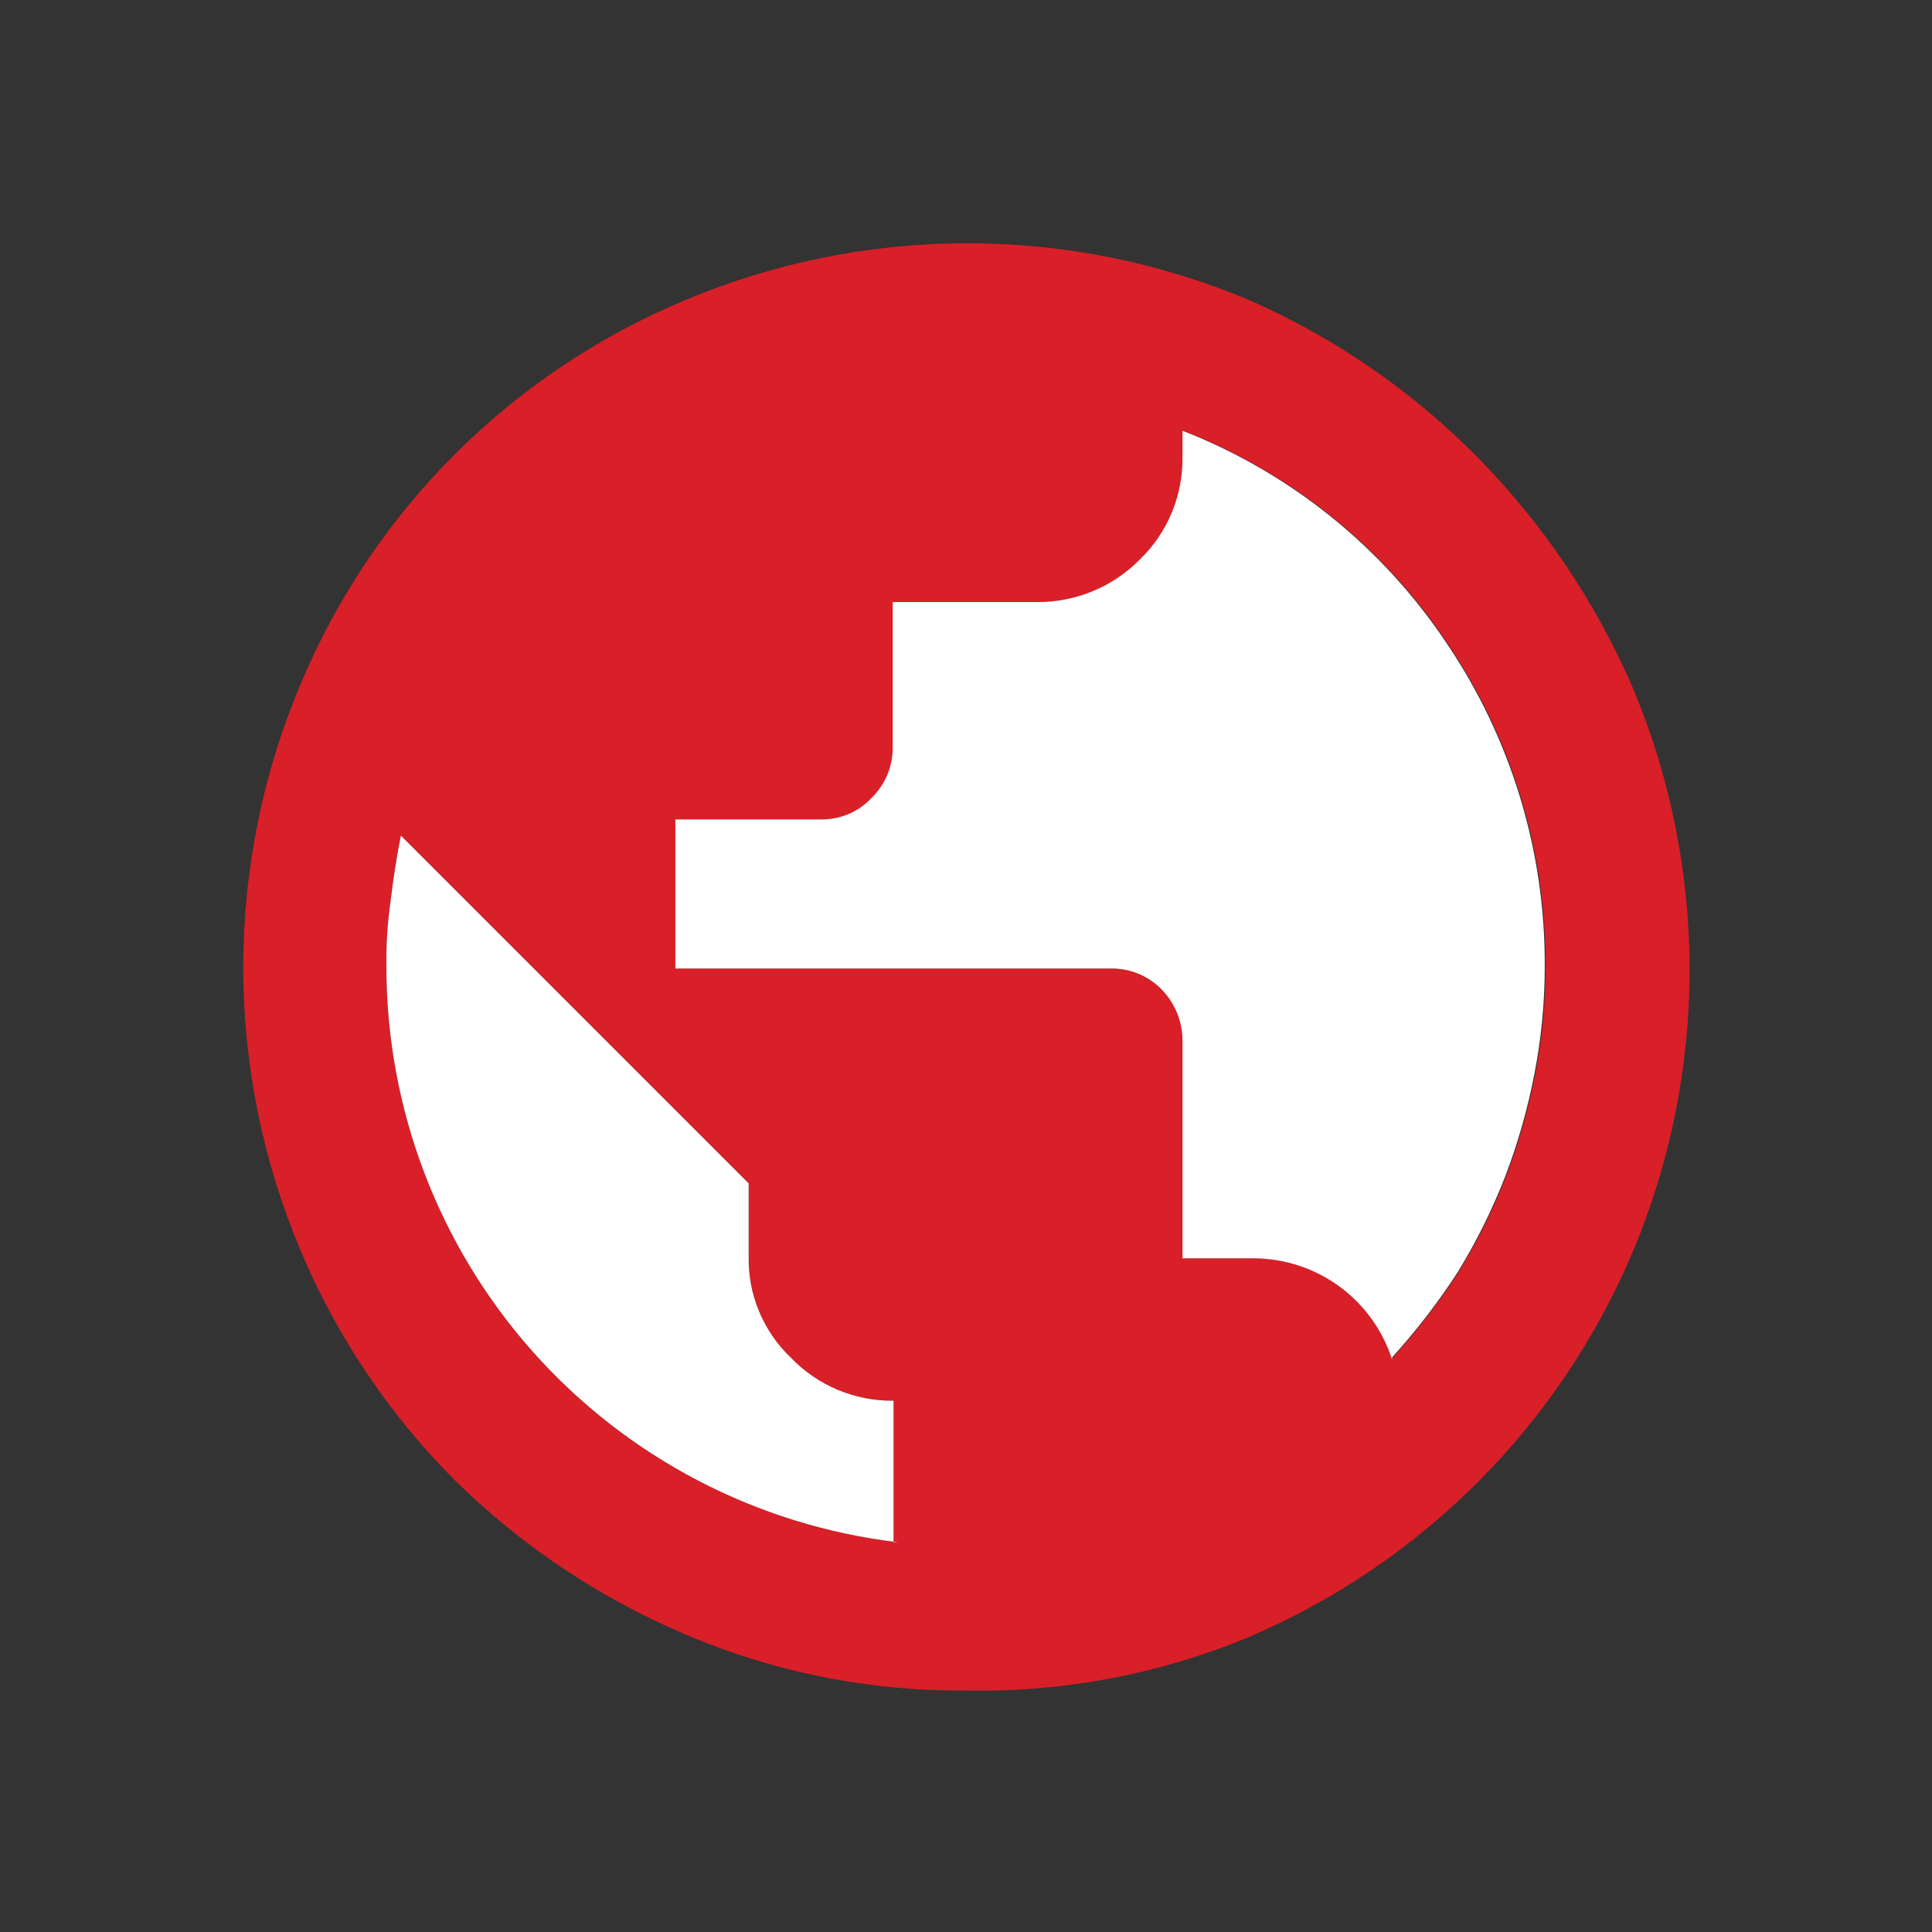
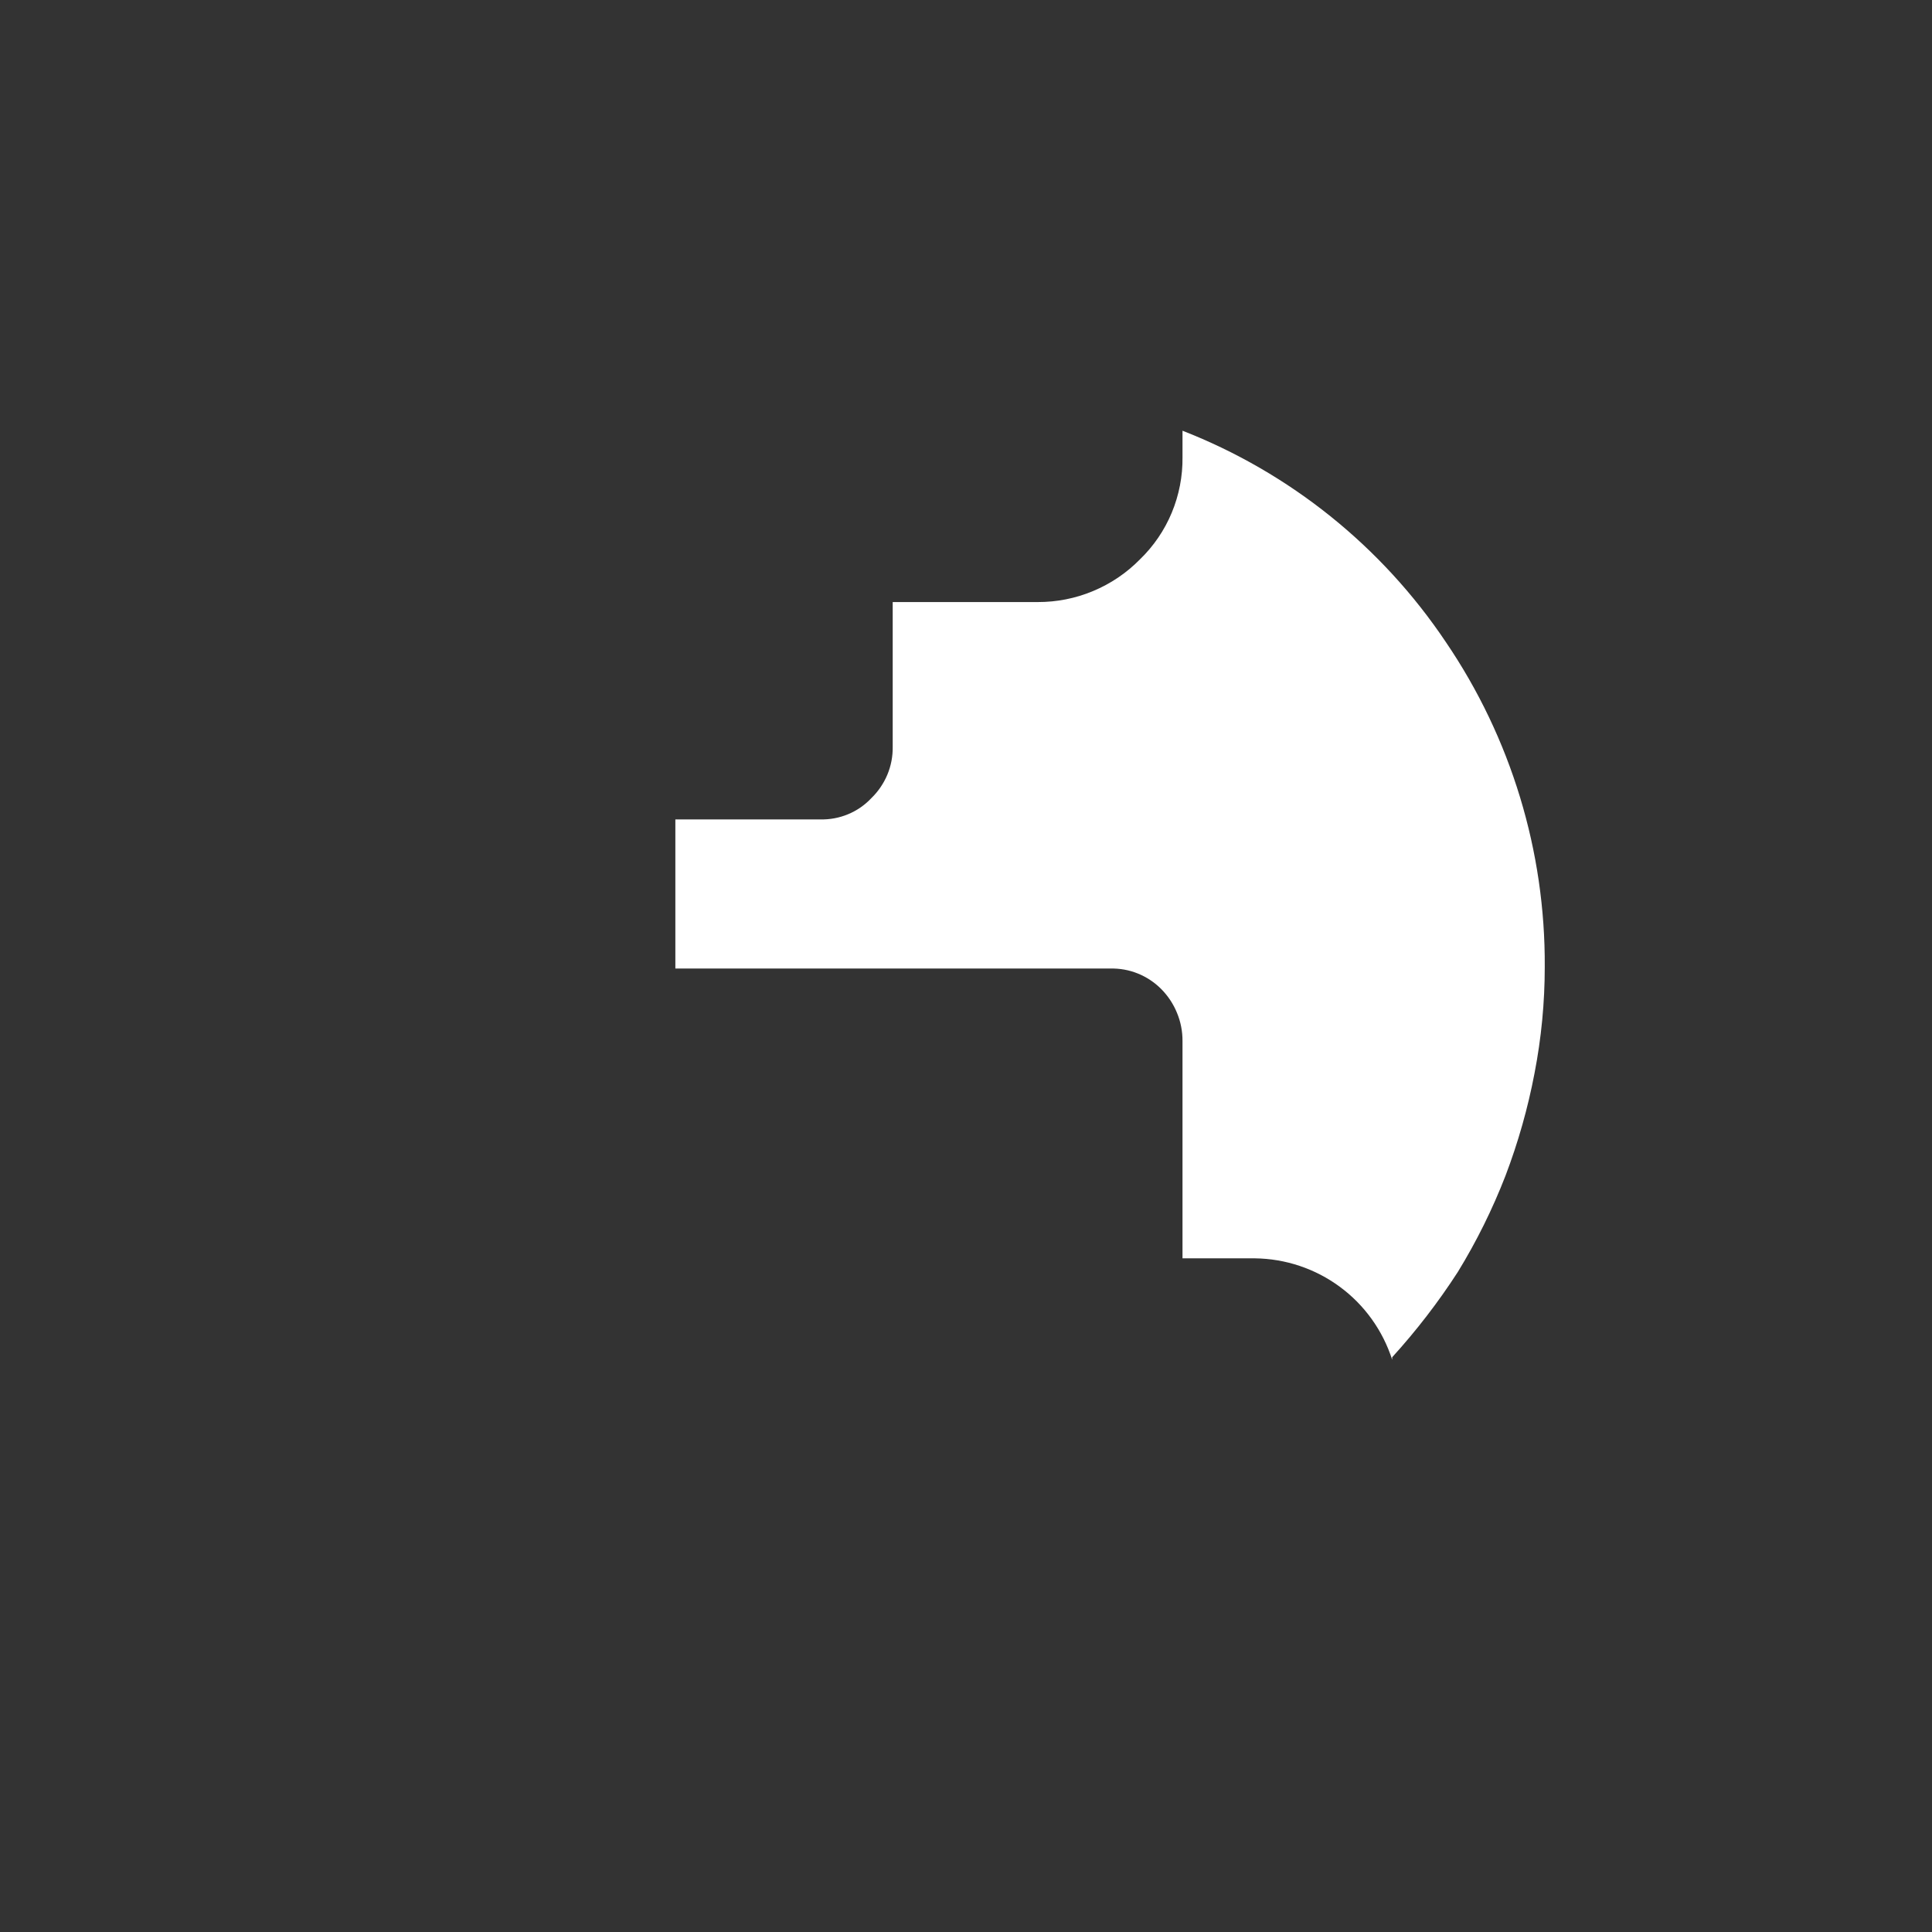
<svg xmlns="http://www.w3.org/2000/svg" width="32" height="32" viewBox="0 0 32 32" fill="none">
  <rect x="0" y="0" width="32" height="32" fill="#333333" stroke="none" />
  <g clip-path="url(#clip0_1811_1413)">
-     <path d="M16 28C14.389 28.014 12.793 27.692 11.313 27.054C9.904 26.451 8.621 25.589 7.529 24.513C6.439 23.42 5.571 22.125 4.974 20.701C4.35 19.22 4.029 17.629 4.029 16.021C4.029 14.414 4.35 12.823 4.974 11.341C6.176 8.463 8.463 6.176 11.341 4.974C12.823 4.35 14.414 4.029 16.021 4.029C17.629 4.029 19.22 4.35 20.701 4.974C22.11 5.595 23.389 6.476 24.471 7.572C25.555 8.673 26.426 9.965 27.04 11.383C27.664 12.865 27.985 14.456 27.985 16.064C27.985 17.671 27.664 19.262 27.04 20.744C25.822 23.618 23.534 25.906 20.659 27.125C19.183 27.735 17.597 28.033 16 28ZM14.8 25.544V23.2C14.485 23.204 14.171 23.143 13.88 23.022C13.589 22.901 13.325 22.721 13.106 22.494C12.876 22.277 12.695 22.014 12.573 21.722C12.452 21.43 12.393 21.116 12.4 20.8V19.6L6.64 13.84C6.569 14.193 6.513 14.56 6.471 14.913C6.419 15.273 6.396 15.636 6.4 16C6.398 18.352 7.259 20.624 8.82 22.383C10.382 24.142 12.535 25.267 14.871 25.544H14.8ZM23.073 22.48C23.473 22.04 23.837 21.568 24.16 21.068C24.471 20.561 24.736 20.027 24.951 19.473C25.16 18.923 25.32 18.356 25.431 17.779C25.544 17.197 25.6 16.606 25.6 16.014C25.611 14.097 25.04 12.221 23.962 10.635C22.901 9.05 21.378 7.828 19.6 7.134V7.572C19.604 7.887 19.544 8.2 19.422 8.492C19.301 8.783 19.121 9.047 18.894 9.266C18.673 9.491 18.41 9.669 18.119 9.79C17.828 9.912 17.515 9.973 17.2 9.972H14.8V12.372C14.802 12.53 14.772 12.686 14.711 12.832C14.65 12.977 14.561 13.109 14.447 13.219C14.339 13.334 14.208 13.426 14.062 13.486C13.915 13.547 13.758 13.576 13.6 13.572H11.2V16.042H18.4C18.557 16.038 18.713 16.065 18.859 16.124C19.005 16.182 19.137 16.27 19.247 16.381C19.36 16.494 19.449 16.629 19.509 16.777C19.57 16.924 19.601 17.083 19.6 17.242V20.842H20.8C21.307 20.848 21.8 21.013 22.208 21.315C22.616 21.616 22.919 22.039 23.073 22.522V22.48Z" fill="#D91F28" />
-     <path d="M14.8 25.544V23.2C14.484 23.204 14.171 23.143 13.88 23.022C13.589 22.901 13.325 22.721 13.106 22.494C12.876 22.277 12.695 22.014 12.573 21.722C12.451 21.43 12.393 21.116 12.4 20.8V19.6L6.64 13.84C6.569 14.193 6.513 14.56 6.471 14.913C6.419 15.273 6.395 15.636 6.4 16C6.397 18.352 7.259 20.624 8.82 22.383C10.382 24.142 12.535 25.267 14.87 25.544H14.8Z" fill="white" />
    <path d="M23.059 22.48C23.459 22.04 23.823 21.568 24.146 21.068C24.457 20.561 24.721 20.027 24.936 19.473C25.145 18.923 25.306 18.356 25.416 17.779C25.529 17.197 25.586 16.606 25.586 16.014C25.597 14.097 25.026 12.221 23.948 10.635C22.886 9.05 21.364 7.828 19.586 7.134V7.572C19.59 7.887 19.529 8.2 19.408 8.492C19.287 8.783 19.107 9.047 18.88 9.266C18.659 9.491 18.395 9.669 18.104 9.79C17.813 9.912 17.501 9.973 17.186 9.972H14.786V12.372C14.788 12.53 14.758 12.686 14.697 12.832C14.636 12.977 14.546 13.109 14.433 13.219C14.325 13.334 14.193 13.426 14.047 13.486C13.901 13.547 13.744 13.576 13.586 13.572H11.186V16.042H18.386C18.543 16.038 18.699 16.065 18.845 16.124C18.99 16.182 19.122 16.27 19.233 16.381C19.345 16.494 19.435 16.629 19.495 16.777C19.556 16.924 19.587 17.083 19.586 17.242V20.842H20.786C21.293 20.848 21.786 21.013 22.194 21.315C22.602 21.616 22.904 22.039 23.059 22.522V22.48Z" fill="white" />
  </g>
  <defs>
    <clipPath id="clip0_1811_1413">
      <rect width="24" height="24" fill="white" transform="translate(4 4)" />
    </clipPath>
  </defs>
</svg>